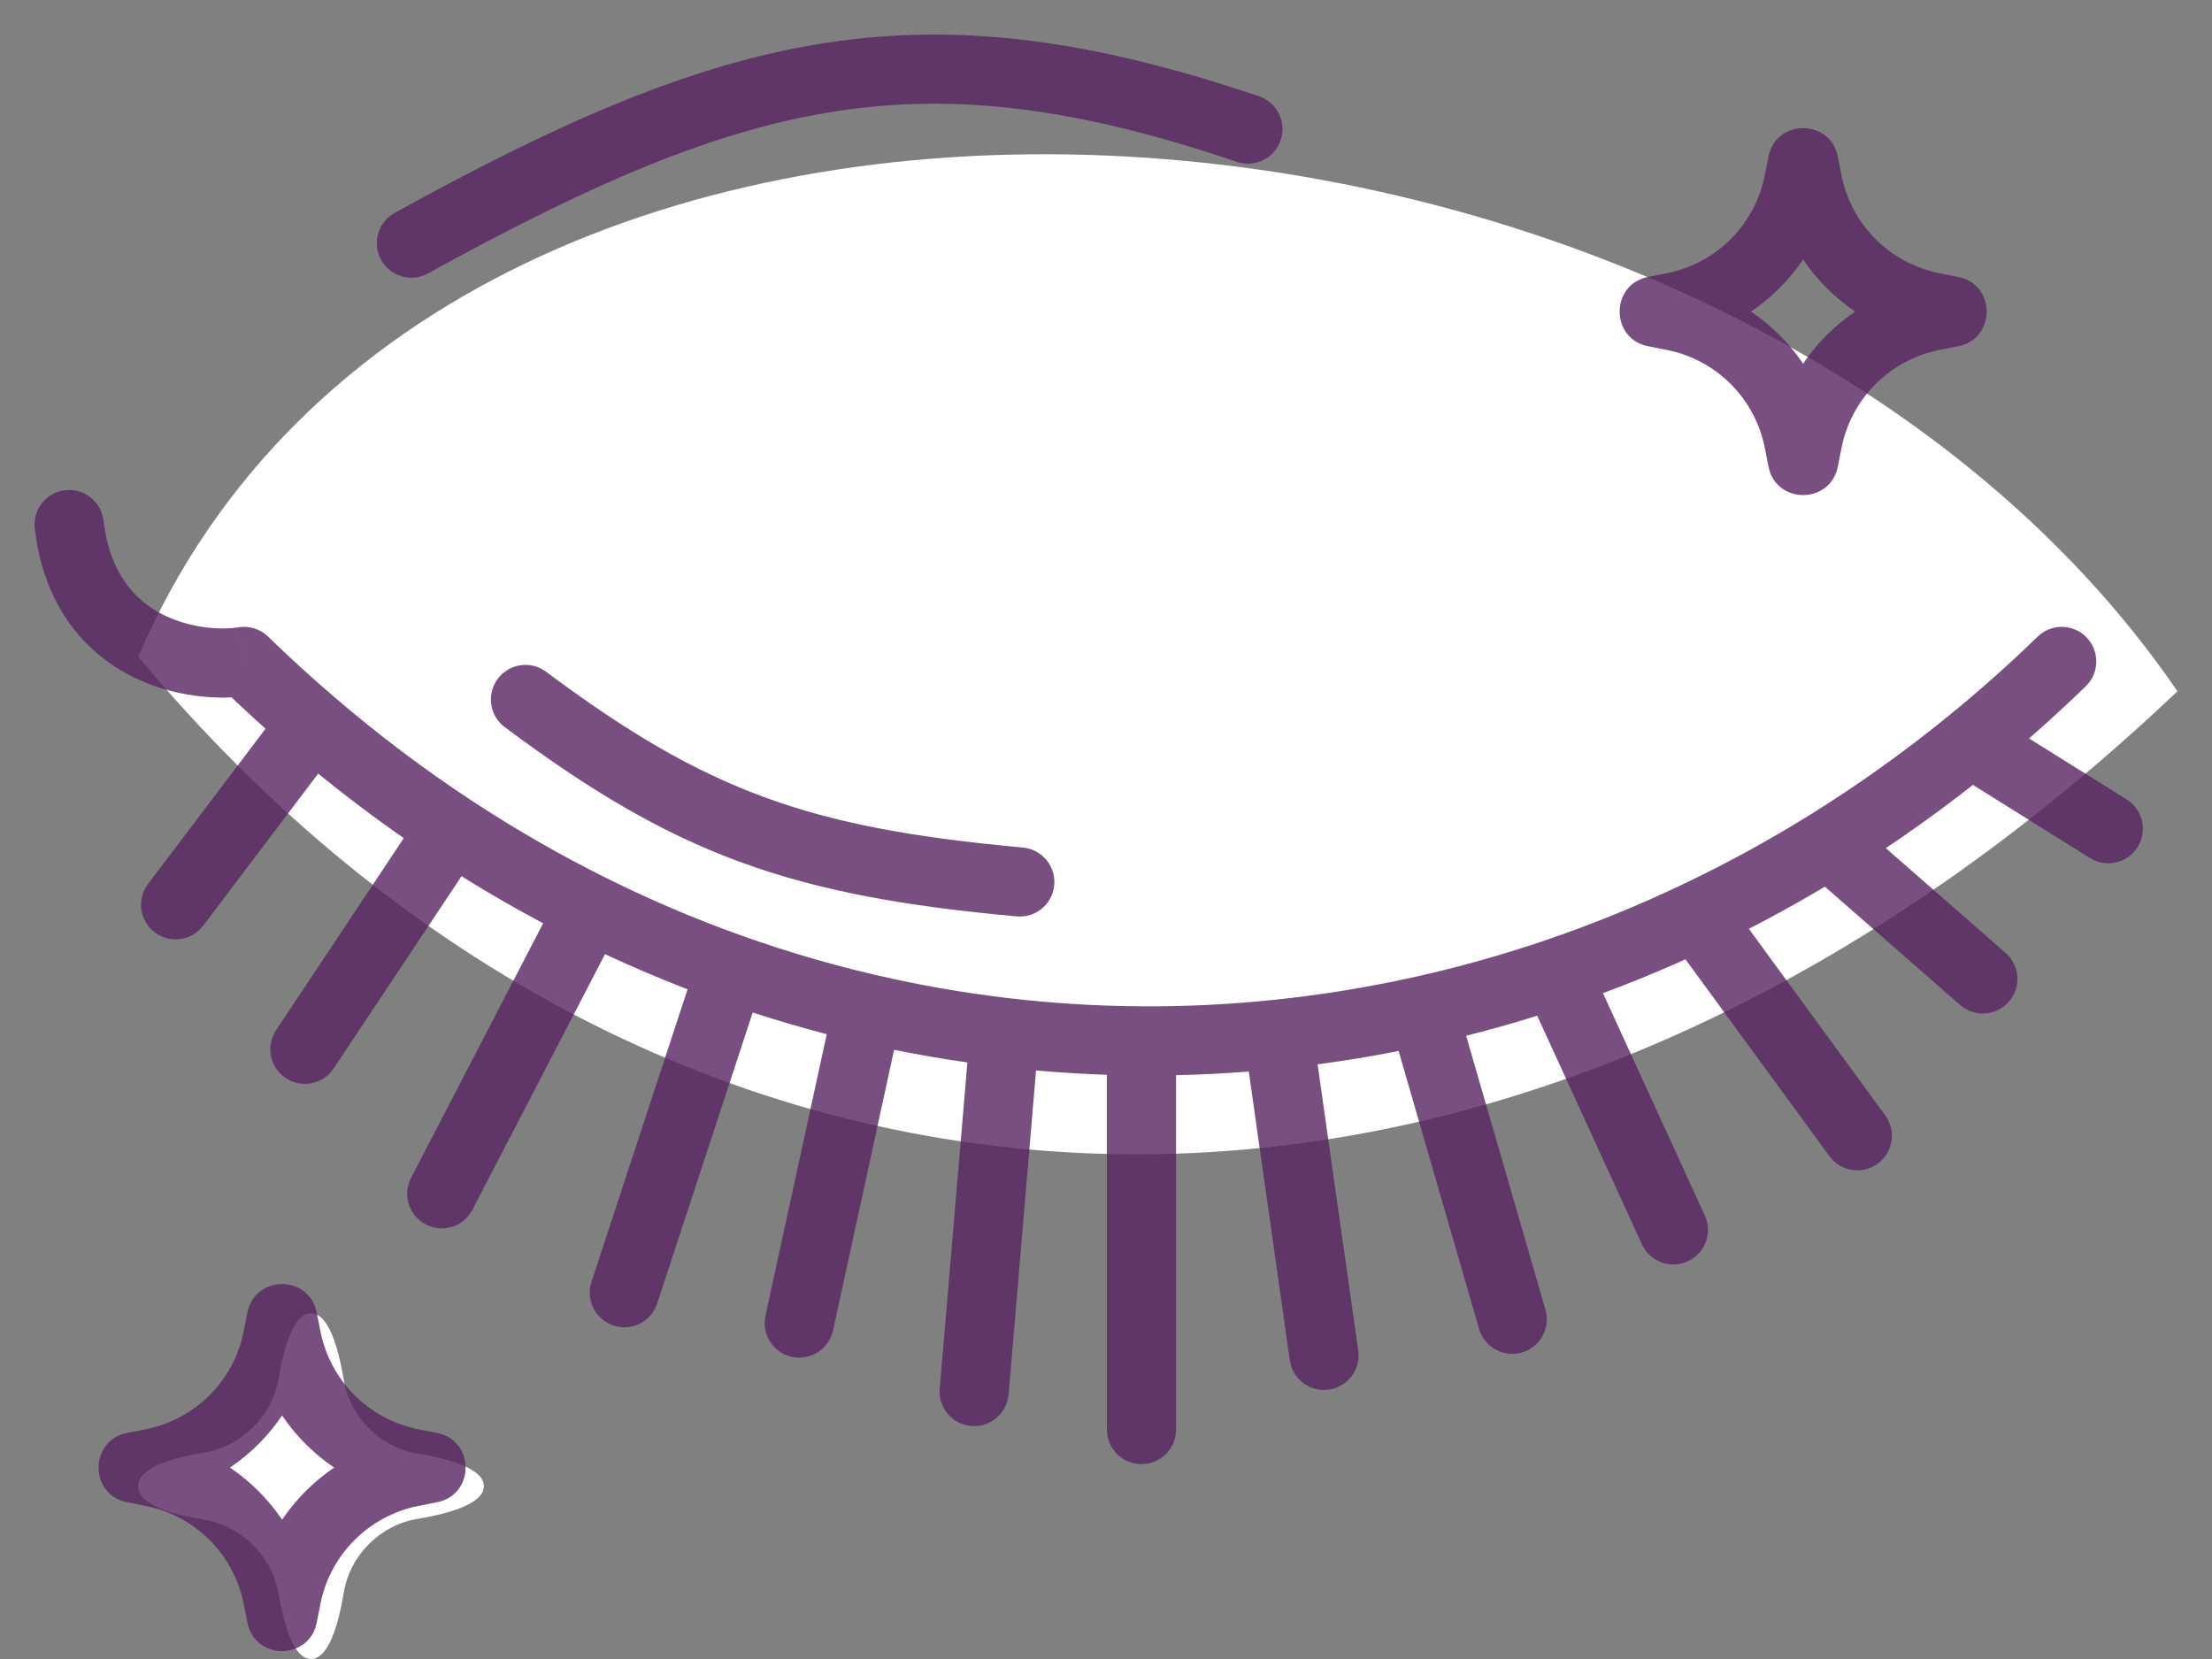
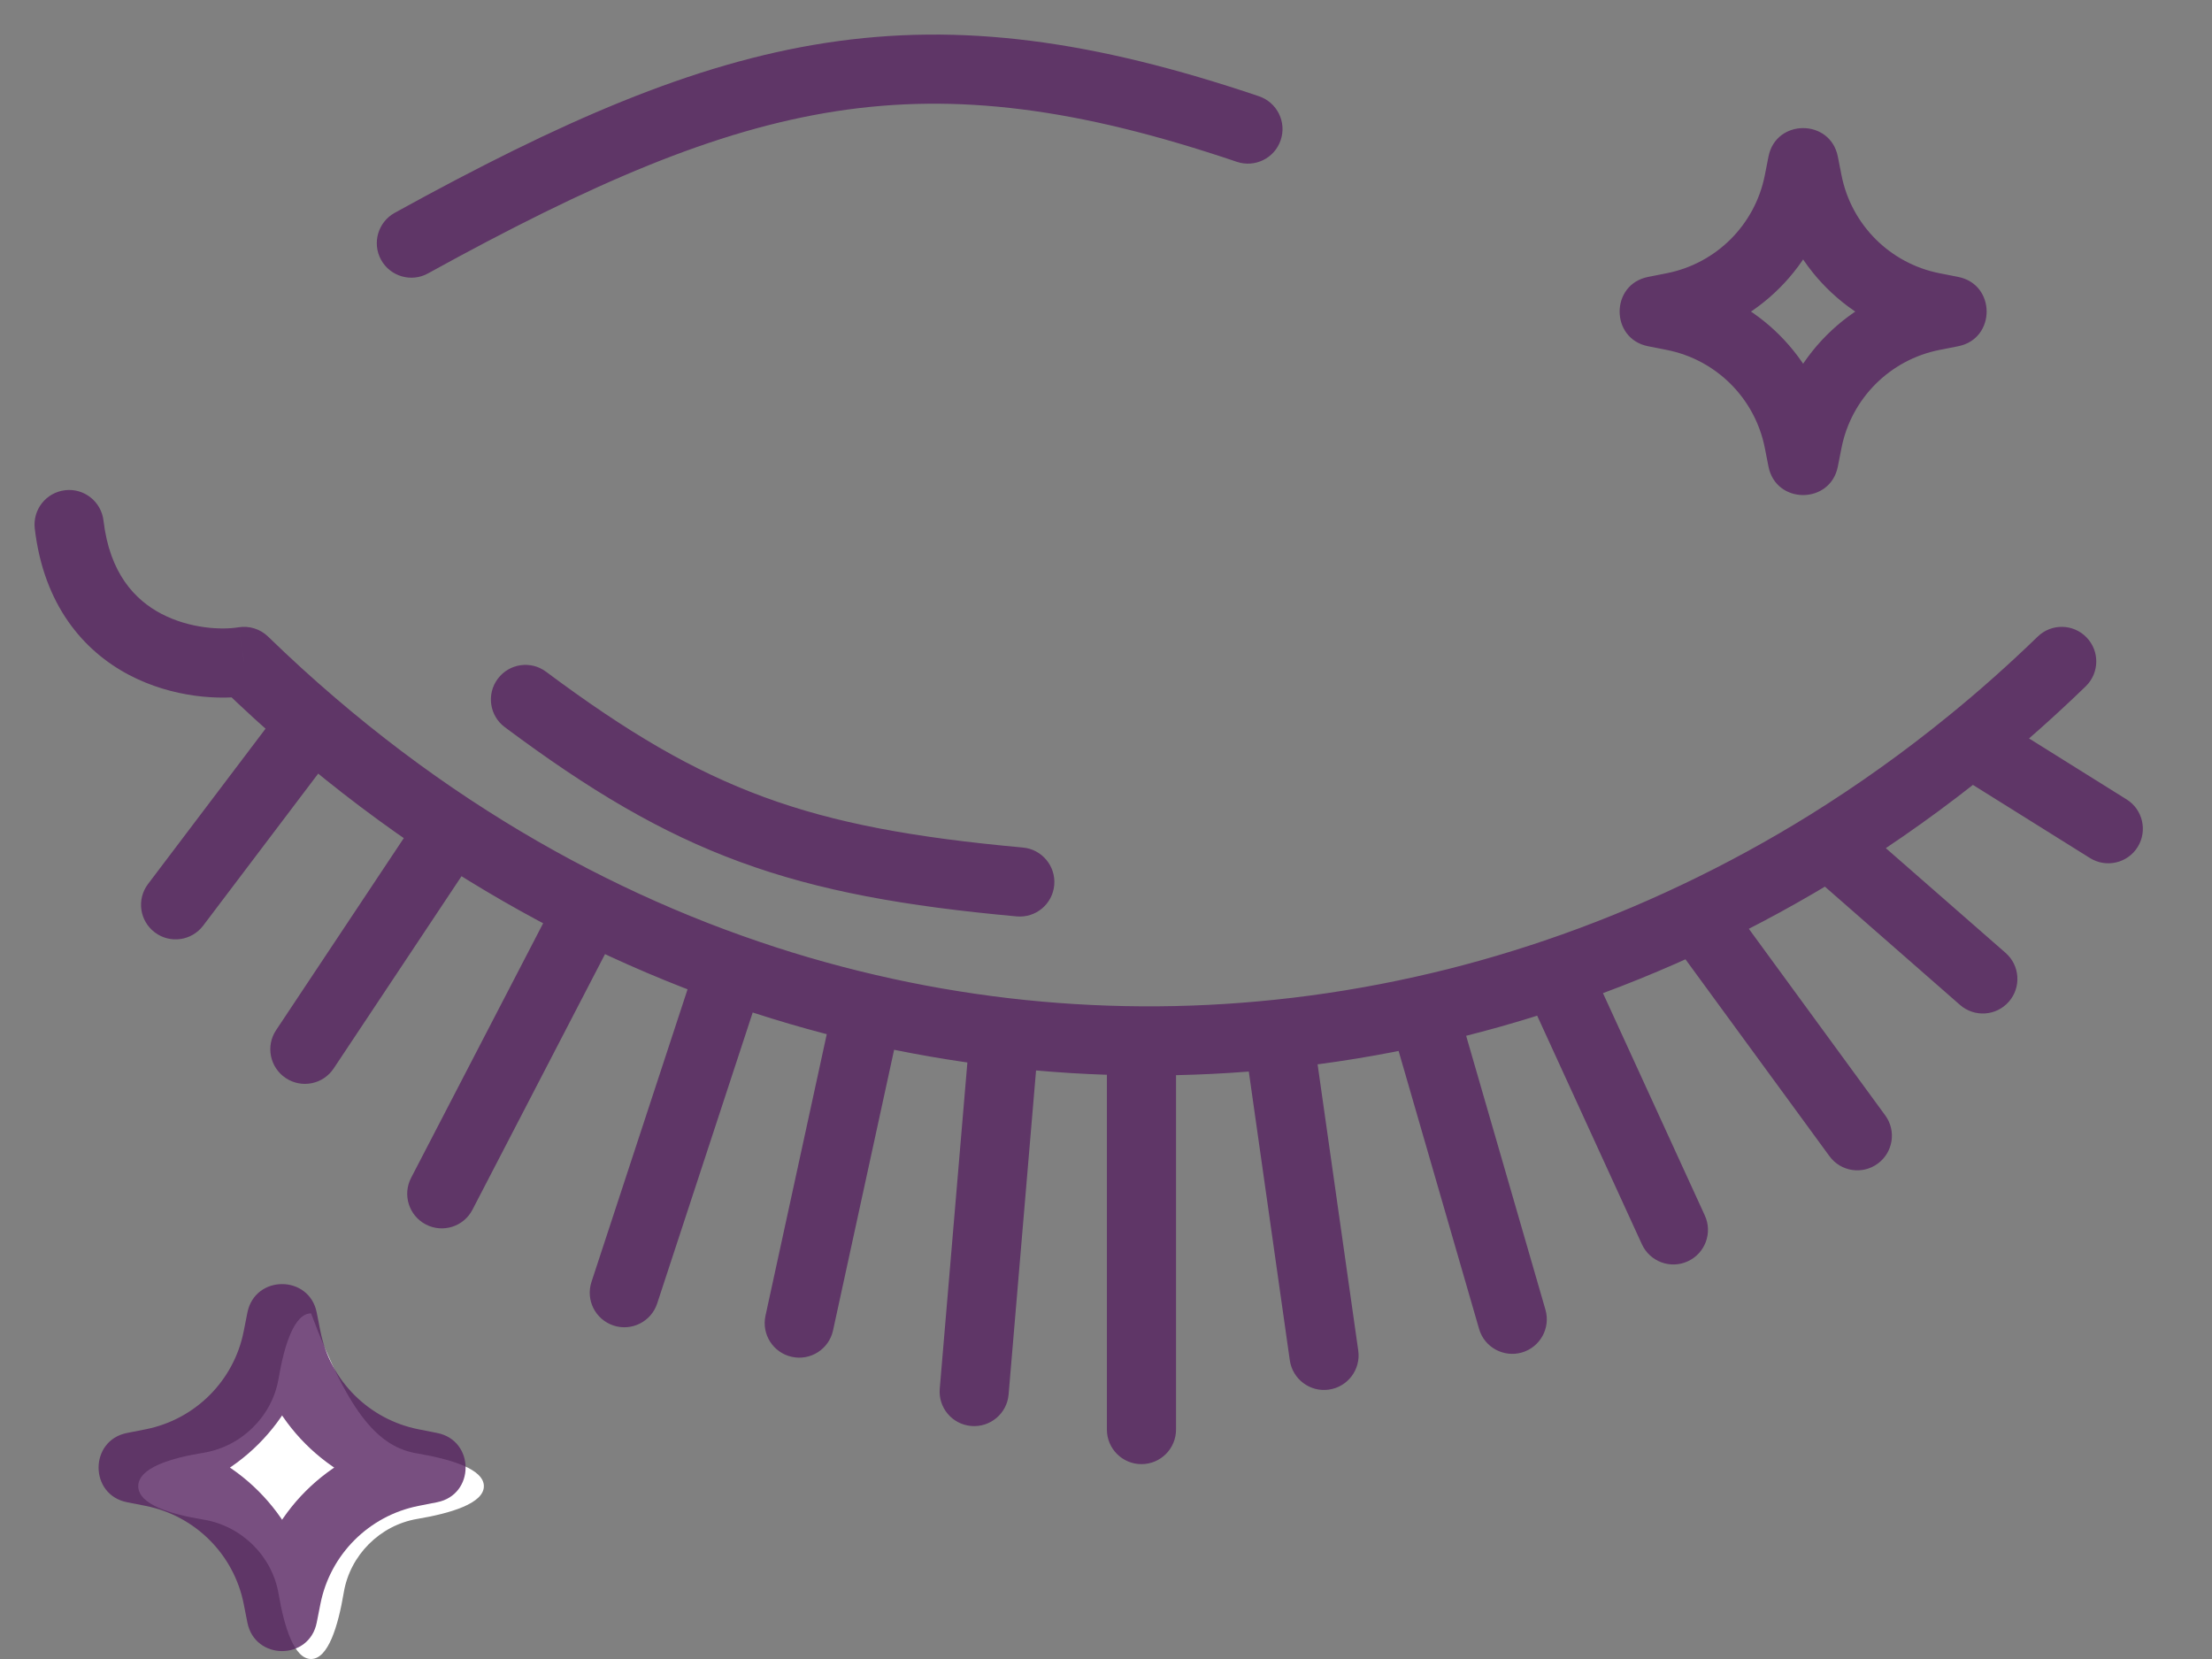
<svg xmlns="http://www.w3.org/2000/svg" width="32" height="24" viewBox="0 0 32 24" fill="none">
  <rect x="0" y="0" width="32" height="24" fill="#808080" stroke="none" />
-   <path d="M2 9.5C9.5 18.5 21.5 19.5 31.5 10C25 0.5 6.5 -1 2 9.5Z" fill="white" />
-   <path d="M4.5 19C4.749 19 4.892 19.48 4.973 19.961C5.063 20.502 5.498 20.937 6.039 21.027C6.52 21.108 7 21.251 7 21.5C7 21.749 6.52 21.892 6.039 21.973C5.498 22.063 5.063 22.498 4.973 23.039C4.892 23.52 4.749 24 4.5 24C4.254 24 4.111 23.532 4.03 23.057C3.937 22.509 3.491 22.072 2.941 21.983C2.467 21.906 2 21.764 2 21.5C2 21.236 2.467 21.094 2.941 21.017C3.491 20.928 3.937 20.491 4.03 19.943C4.111 19.468 4.254 19 4.5 19Z" fill="white" />
+   <path d="M4.5 19C5.063 20.502 5.498 20.937 6.039 21.027C6.52 21.108 7 21.251 7 21.5C7 21.749 6.52 21.892 6.039 21.973C5.498 22.063 5.063 22.498 4.973 23.039C4.892 23.52 4.749 24 4.5 24C4.254 24 4.111 23.532 4.03 23.057C3.937 22.509 3.491 22.072 2.941 21.983C2.467 21.906 2 21.764 2 21.5C2 21.236 2.467 21.094 2.941 21.017C3.491 20.928 3.937 20.491 4.03 19.943C4.111 19.468 4.254 19 4.5 19Z" fill="white" />
  <path d="M1.497 7.53C1.464 7.256 1.216 7.059 0.942 7.092C0.667 7.124 0.471 7.372 0.503 7.647L1.497 7.53ZM3.531 9.569L3.879 9.21C3.765 9.099 3.605 9.049 3.448 9.075L3.531 9.569ZM2.142 12.788C1.975 13.008 2.018 13.321 2.239 13.488C2.459 13.655 2.772 13.611 2.939 13.391L2.142 12.788ZM6.532 11.989L6.808 11.572L6.532 11.989ZM3.994 14.903C3.841 15.133 3.904 15.443 4.134 15.596C4.364 15.749 4.674 15.687 4.827 15.457L3.994 14.903ZM8.532 13.142L8.755 12.694L8.532 13.142ZM5.947 17.04C5.82 17.285 5.916 17.587 6.161 17.714C6.406 17.841 6.708 17.746 6.835 17.5L5.947 17.04ZM10.572 14.011L10.74 13.539L10.572 14.011ZM8.557 18.544C8.47 18.807 8.613 19.089 8.876 19.176C9.138 19.262 9.421 19.119 9.507 18.857L8.557 18.544ZM11.074 19.034C11.015 19.304 11.186 19.57 11.456 19.629C11.726 19.688 11.992 19.517 12.051 19.247L11.074 19.034ZM13.595 20.089C13.571 20.364 13.775 20.606 14.051 20.629C14.326 20.652 14.568 20.448 14.591 20.173L13.595 20.089ZM16.513 15.058L16.516 14.558L16.513 15.058ZM16.013 20.681C16.013 20.957 16.237 21.181 16.513 21.181C16.789 21.181 17.013 20.957 17.013 20.681H16.013ZM18.494 14.96L18.442 14.463L18.494 14.96ZM18.659 19.678C18.698 19.951 18.951 20.142 19.224 20.103C19.498 20.064 19.688 19.811 19.649 19.537L18.659 19.678ZM20.584 14.619L20.475 14.131L20.584 14.619ZM21.397 19.224C21.473 19.49 21.751 19.642 22.016 19.566C22.281 19.489 22.434 19.212 22.357 18.946L21.397 19.224ZM22.507 14.08L22.346 13.606L22.507 14.08ZM23.753 18.001C23.869 18.252 24.165 18.362 24.416 18.247C24.667 18.132 24.778 17.835 24.663 17.584L23.753 18.001ZM26.466 16.726C26.629 16.949 26.941 16.997 27.164 16.834C27.387 16.671 27.436 16.359 27.273 16.136L26.466 16.726ZM26.453 12.209L26.189 11.785L26.453 12.209ZM28.355 14.538C28.563 14.72 28.879 14.699 29.061 14.491C29.243 14.283 29.222 13.967 29.014 13.785L28.355 14.538ZM28.506 10.743L28.19 10.355L28.506 10.743ZM30.174 9.928C30.372 9.735 30.377 9.419 30.185 9.221C29.993 9.022 29.676 9.017 29.478 9.21L30.174 9.928ZM30.235 12.413C30.469 12.559 30.778 12.488 30.924 12.254C31.07 12.02 30.999 11.711 30.765 11.565L30.235 12.413ZM7.9 9.718C7.679 9.553 7.366 9.598 7.201 9.82C7.036 10.041 7.081 10.354 7.302 10.519L7.9 9.718ZM14.708 13.257C14.983 13.282 15.226 13.08 15.251 12.805C15.276 12.53 15.073 12.286 14.798 12.261L14.708 13.257ZM5.71 3.079C5.468 3.213 5.38 3.517 5.513 3.759C5.646 4 5.951 4.089 6.192 3.955L5.71 3.079ZM17.893 2.341C18.155 2.429 18.439 2.289 18.527 2.027C18.616 1.766 18.475 1.482 18.214 1.393L17.893 2.341ZM24.208 4.444L24.305 4.934L24.208 4.444ZM26.022 2.63L26.512 2.727V2.727L26.022 2.63ZM23.94 4.518L23.843 5.009L23.94 4.518ZM23.94 4.497L23.843 4.006L23.94 4.497ZM26.022 6.385L26.512 6.288V6.288L26.022 6.385ZM24.208 4.571L24.305 4.081L24.208 4.571ZM26.096 6.653L25.605 6.557V6.557L26.096 6.653ZM26.075 6.653L25.584 6.75V6.75L26.075 6.653ZM27.962 4.571L27.866 4.081L27.962 4.571ZM26.149 6.385L26.64 6.481L26.64 6.481L26.149 6.385ZM28.231 4.497L28.134 4.987L28.231 4.497ZM28.231 4.518L28.328 5.009L28.231 4.518ZM26.149 2.63L26.64 2.534V2.534L26.149 2.63ZM27.962 4.444L28.059 3.953V3.953L27.962 4.444ZM26.096 2.362L25.605 2.459V2.459L26.096 2.362ZM26.075 2.362L25.584 2.265V2.265L26.075 2.362ZM2.203 21.167L2.107 20.677H2.107L2.203 21.167ZM4.017 19.354L4.508 19.451L4.017 19.354ZM1.935 21.242L2.032 20.751H2.032L1.935 21.242ZM1.935 21.22L2.032 21.711H2.032L1.935 21.22ZM4.017 23.108L3.526 23.205L4.017 23.108ZM2.203 21.295L2.107 21.785H2.107L2.203 21.295ZM4.091 23.377L3.601 23.28V23.28L4.091 23.377ZM4.07 23.377L4.56 23.28L4.56 23.28L4.07 23.377ZM5.958 21.295L6.055 21.785H6.055L5.958 21.295ZM4.144 23.108L4.635 23.205L4.144 23.108ZM6.226 21.22L6.13 21.711H6.13L6.226 21.22ZM6.226 21.242L6.13 20.751H6.13L6.226 21.242ZM4.144 19.354L3.654 19.451L4.144 19.354ZM5.958 21.167L6.055 20.677H6.055L5.958 21.167ZM4.091 19.085L4.582 18.989L4.091 19.085ZM4.07 19.085L3.579 18.989L4.07 19.085ZM0.503 7.647C0.633 8.75 1.203 9.414 1.867 9.764C2.501 10.097 3.192 10.132 3.613 10.062L3.448 9.075C3.209 9.115 2.745 9.095 2.333 8.879C1.952 8.678 1.587 8.297 1.497 7.53L0.503 7.647ZM3.182 9.927C3.514 10.25 3.852 10.558 4.196 10.852L4.846 10.092C4.518 9.812 4.196 9.518 3.879 9.21L3.182 9.927ZM4.122 10.171L2.142 12.788L2.939 13.391L4.919 10.774L4.122 10.171ZM4.196 10.852C4.863 11.423 5.551 11.941 6.257 12.407L6.808 11.572C6.137 11.13 5.482 10.637 4.846 10.092L4.196 10.852ZM6.116 11.712L3.994 14.903L4.827 15.457L6.949 12.266L6.116 11.712ZM6.257 12.407C6.927 12.848 7.612 13.242 8.309 13.589L8.755 12.694C8.094 12.365 7.444 11.991 6.808 11.572L6.257 12.407ZM8.088 12.912L5.947 17.04L6.835 17.5L8.976 13.372L8.088 12.912ZM8.309 13.589C8.997 13.932 9.696 14.229 10.404 14.482L10.74 13.539C10.07 13.301 9.407 13.019 8.755 12.694L8.309 13.589ZM10.097 13.854L8.557 18.544L9.507 18.857L11.047 14.166L10.097 13.854ZM10.404 14.482C11.076 14.721 11.755 14.92 12.439 15.079L12.666 14.104C12.019 13.954 11.376 13.766 10.74 13.539L10.404 14.482ZM12.064 14.485L11.074 19.034L12.051 19.247L13.041 14.698L12.064 14.485ZM12.439 15.079C13.114 15.235 13.794 15.353 14.475 15.433L14.591 14.44C13.947 14.364 13.304 14.253 12.666 14.104L12.439 15.079ZM14.035 14.894L13.595 20.089L14.591 20.173L15.031 14.979L14.035 14.894ZM14.475 15.433C15.152 15.512 15.832 15.554 16.51 15.558L16.516 14.558C15.874 14.554 15.232 14.515 14.591 14.44L14.475 15.433ZM16.013 15.058V20.681H17.013V15.058H16.013ZM16.51 15.558C17.191 15.562 17.87 15.528 18.546 15.458L18.442 14.463C17.802 14.53 17.16 14.562 16.516 14.558L16.51 15.558ZM17.999 15.031L18.659 19.678L19.649 19.537L18.989 14.89L17.999 15.031ZM18.546 15.458C19.267 15.383 19.984 15.266 20.693 15.107L20.475 14.131C19.803 14.281 19.124 14.392 18.442 14.463L18.546 15.458ZM20.104 14.758L21.397 19.224L22.357 18.946L21.064 14.48L20.104 14.758ZM20.693 15.107C21.359 14.959 22.018 14.774 22.668 14.553L22.346 13.606C21.73 13.815 21.106 13.991 20.475 14.131L20.693 15.107ZM22.052 14.288L23.753 18.001L24.663 17.584L22.962 13.871L22.052 14.288ZM22.668 14.553C23.377 14.312 24.076 14.029 24.76 13.704L24.33 12.8C23.681 13.109 23.019 13.378 22.346 13.606L22.668 14.553ZM24.141 13.547L26.466 16.726L27.273 16.136L24.949 12.957L24.141 13.547ZM24.76 13.704C25.427 13.386 26.08 13.03 26.717 12.634L26.189 11.785C25.584 12.161 24.964 12.499 24.33 12.8L24.76 13.704ZM26.124 12.585L28.355 14.538L29.014 13.785L26.782 11.833L26.124 12.585ZM26.717 12.634C27.442 12.183 28.145 11.681 28.822 11.131L28.19 10.355C27.547 10.879 26.878 11.356 26.189 11.785L26.717 12.634ZM28.822 11.131C29.286 10.753 29.737 10.351 30.174 9.928L29.478 9.21C29.061 9.614 28.632 9.996 28.19 10.355L28.822 11.131ZM28.241 11.167L30.235 12.413L30.765 11.565L28.771 10.319L28.241 11.167ZM7.302 10.519C8.521 11.429 9.554 12.046 10.706 12.469C11.854 12.891 13.093 13.11 14.708 13.257L14.798 12.261C13.223 12.118 12.082 11.91 11.051 11.53C10.022 11.152 9.074 10.594 7.9 9.718L7.302 10.519ZM6.192 3.955C8.558 2.651 10.348 1.878 12.102 1.608C13.843 1.341 15.596 1.563 17.893 2.341L18.214 1.393C15.819 0.583 13.899 0.321 11.95 0.62C10.016 0.917 8.1 1.762 5.71 3.079L6.192 3.955ZM25.605 2.459L25.658 2.727L26.64 2.534L26.587 2.265L25.605 2.459ZM27.866 4.934L28.134 4.987L28.328 4.006L28.059 3.953L27.866 4.934ZM28.134 4.028L27.866 4.081L28.059 5.062L28.328 5.009L28.134 4.028ZM25.658 6.288L25.605 6.557L26.587 6.75L26.64 6.481L25.658 6.288ZM26.565 6.557L26.512 6.288L25.531 6.481L25.584 6.75L26.565 6.557ZM24.305 4.081L24.036 4.028L23.843 5.009L24.111 5.062L24.305 4.081ZM24.036 4.987L24.305 4.934L24.111 3.953L23.843 4.006L24.036 4.987ZM26.512 2.727L26.565 2.459L25.584 2.265L25.531 2.534L26.512 2.727ZM24.305 4.934C25.42 4.715 26.292 3.842 26.512 2.727L25.531 2.534C25.39 3.251 24.829 3.812 24.111 3.953L24.305 4.934ZM24.036 4.028C24.562 4.131 24.562 4.884 24.036 4.987L23.843 4.006C23.293 4.114 23.293 4.901 23.843 5.009L24.036 4.028ZM26.512 6.288C26.292 5.173 25.42 4.3 24.305 4.081L24.111 5.062C24.829 5.203 25.39 5.764 25.531 6.481L26.512 6.288ZM25.605 6.557C25.709 6.031 26.461 6.031 26.565 6.557L25.584 6.75C25.692 7.299 26.478 7.299 26.587 6.75L25.605 6.557ZM27.866 4.081C26.75 4.3 25.878 5.173 25.658 6.288L26.64 6.481C26.781 5.764 27.342 5.203 28.059 5.062L27.866 4.081ZM28.134 4.987C27.608 4.884 27.608 4.131 28.134 4.028L28.328 5.009C28.877 4.901 28.877 4.114 28.328 4.006L28.134 4.987ZM25.658 2.727C25.878 3.842 26.75 4.715 27.866 4.934L28.059 3.953C27.342 3.812 26.781 3.251 26.64 2.534L25.658 2.727ZM26.587 2.265C26.478 1.716 25.692 1.716 25.584 2.265L26.565 2.459C26.461 2.984 25.709 2.984 25.605 2.459L26.587 2.265ZM3.601 19.182L3.654 19.451L4.635 19.257L4.582 18.989L3.601 19.182ZM5.861 21.658L6.13 21.711L6.323 20.73L6.055 20.677L5.861 21.658ZM6.13 20.751L5.861 20.804L6.055 21.785L6.323 21.732L6.13 20.751ZM3.654 23.012L3.601 23.28L4.582 23.473L4.635 23.205L3.654 23.012ZM4.56 23.28L4.508 23.012L3.526 23.205L3.579 23.473L4.56 23.28ZM2.3 20.804L2.032 20.751L1.838 21.732L2.107 21.785L2.3 20.804ZM2.032 21.711L2.3 21.658L2.107 20.677L1.838 20.73L2.032 21.711ZM4.508 19.451L4.56 19.182L3.579 18.989L3.526 19.257L4.508 19.451ZM2.3 21.658C3.416 21.438 4.288 20.566 4.508 19.451L3.526 19.257C3.385 19.975 2.824 20.535 2.107 20.677L2.3 21.658ZM2.032 20.751C2.558 20.855 2.558 21.607 2.032 21.711L1.838 20.73C1.289 20.838 1.289 21.624 1.838 21.732L2.032 20.751ZM4.508 23.012C4.288 21.896 3.416 21.024 2.3 20.804L2.107 21.785C2.824 21.927 3.385 22.488 3.526 23.205L4.508 23.012ZM3.601 23.28C3.705 22.754 4.457 22.754 4.56 23.28L3.579 23.473C3.688 24.023 4.474 24.023 4.582 23.473L3.601 23.28ZM5.861 20.804C4.746 21.024 3.874 21.896 3.654 23.012L4.635 23.205C4.776 22.488 5.337 21.927 6.055 21.785L5.861 20.804ZM6.13 21.711C5.604 21.607 5.604 20.855 6.13 20.751L6.323 21.732C6.873 21.624 6.873 20.838 6.323 20.73L6.13 21.711ZM3.654 19.451C3.874 20.566 4.746 21.438 5.861 21.658L6.055 20.677C5.337 20.535 4.776 19.975 4.635 19.257L3.654 19.451ZM4.582 18.989C4.474 18.439 3.688 18.439 3.579 18.989L4.56 19.182C4.457 19.708 3.705 19.708 3.601 19.182L4.582 18.989Z" fill="#572361" fill-opacity="0.8" />
</svg>